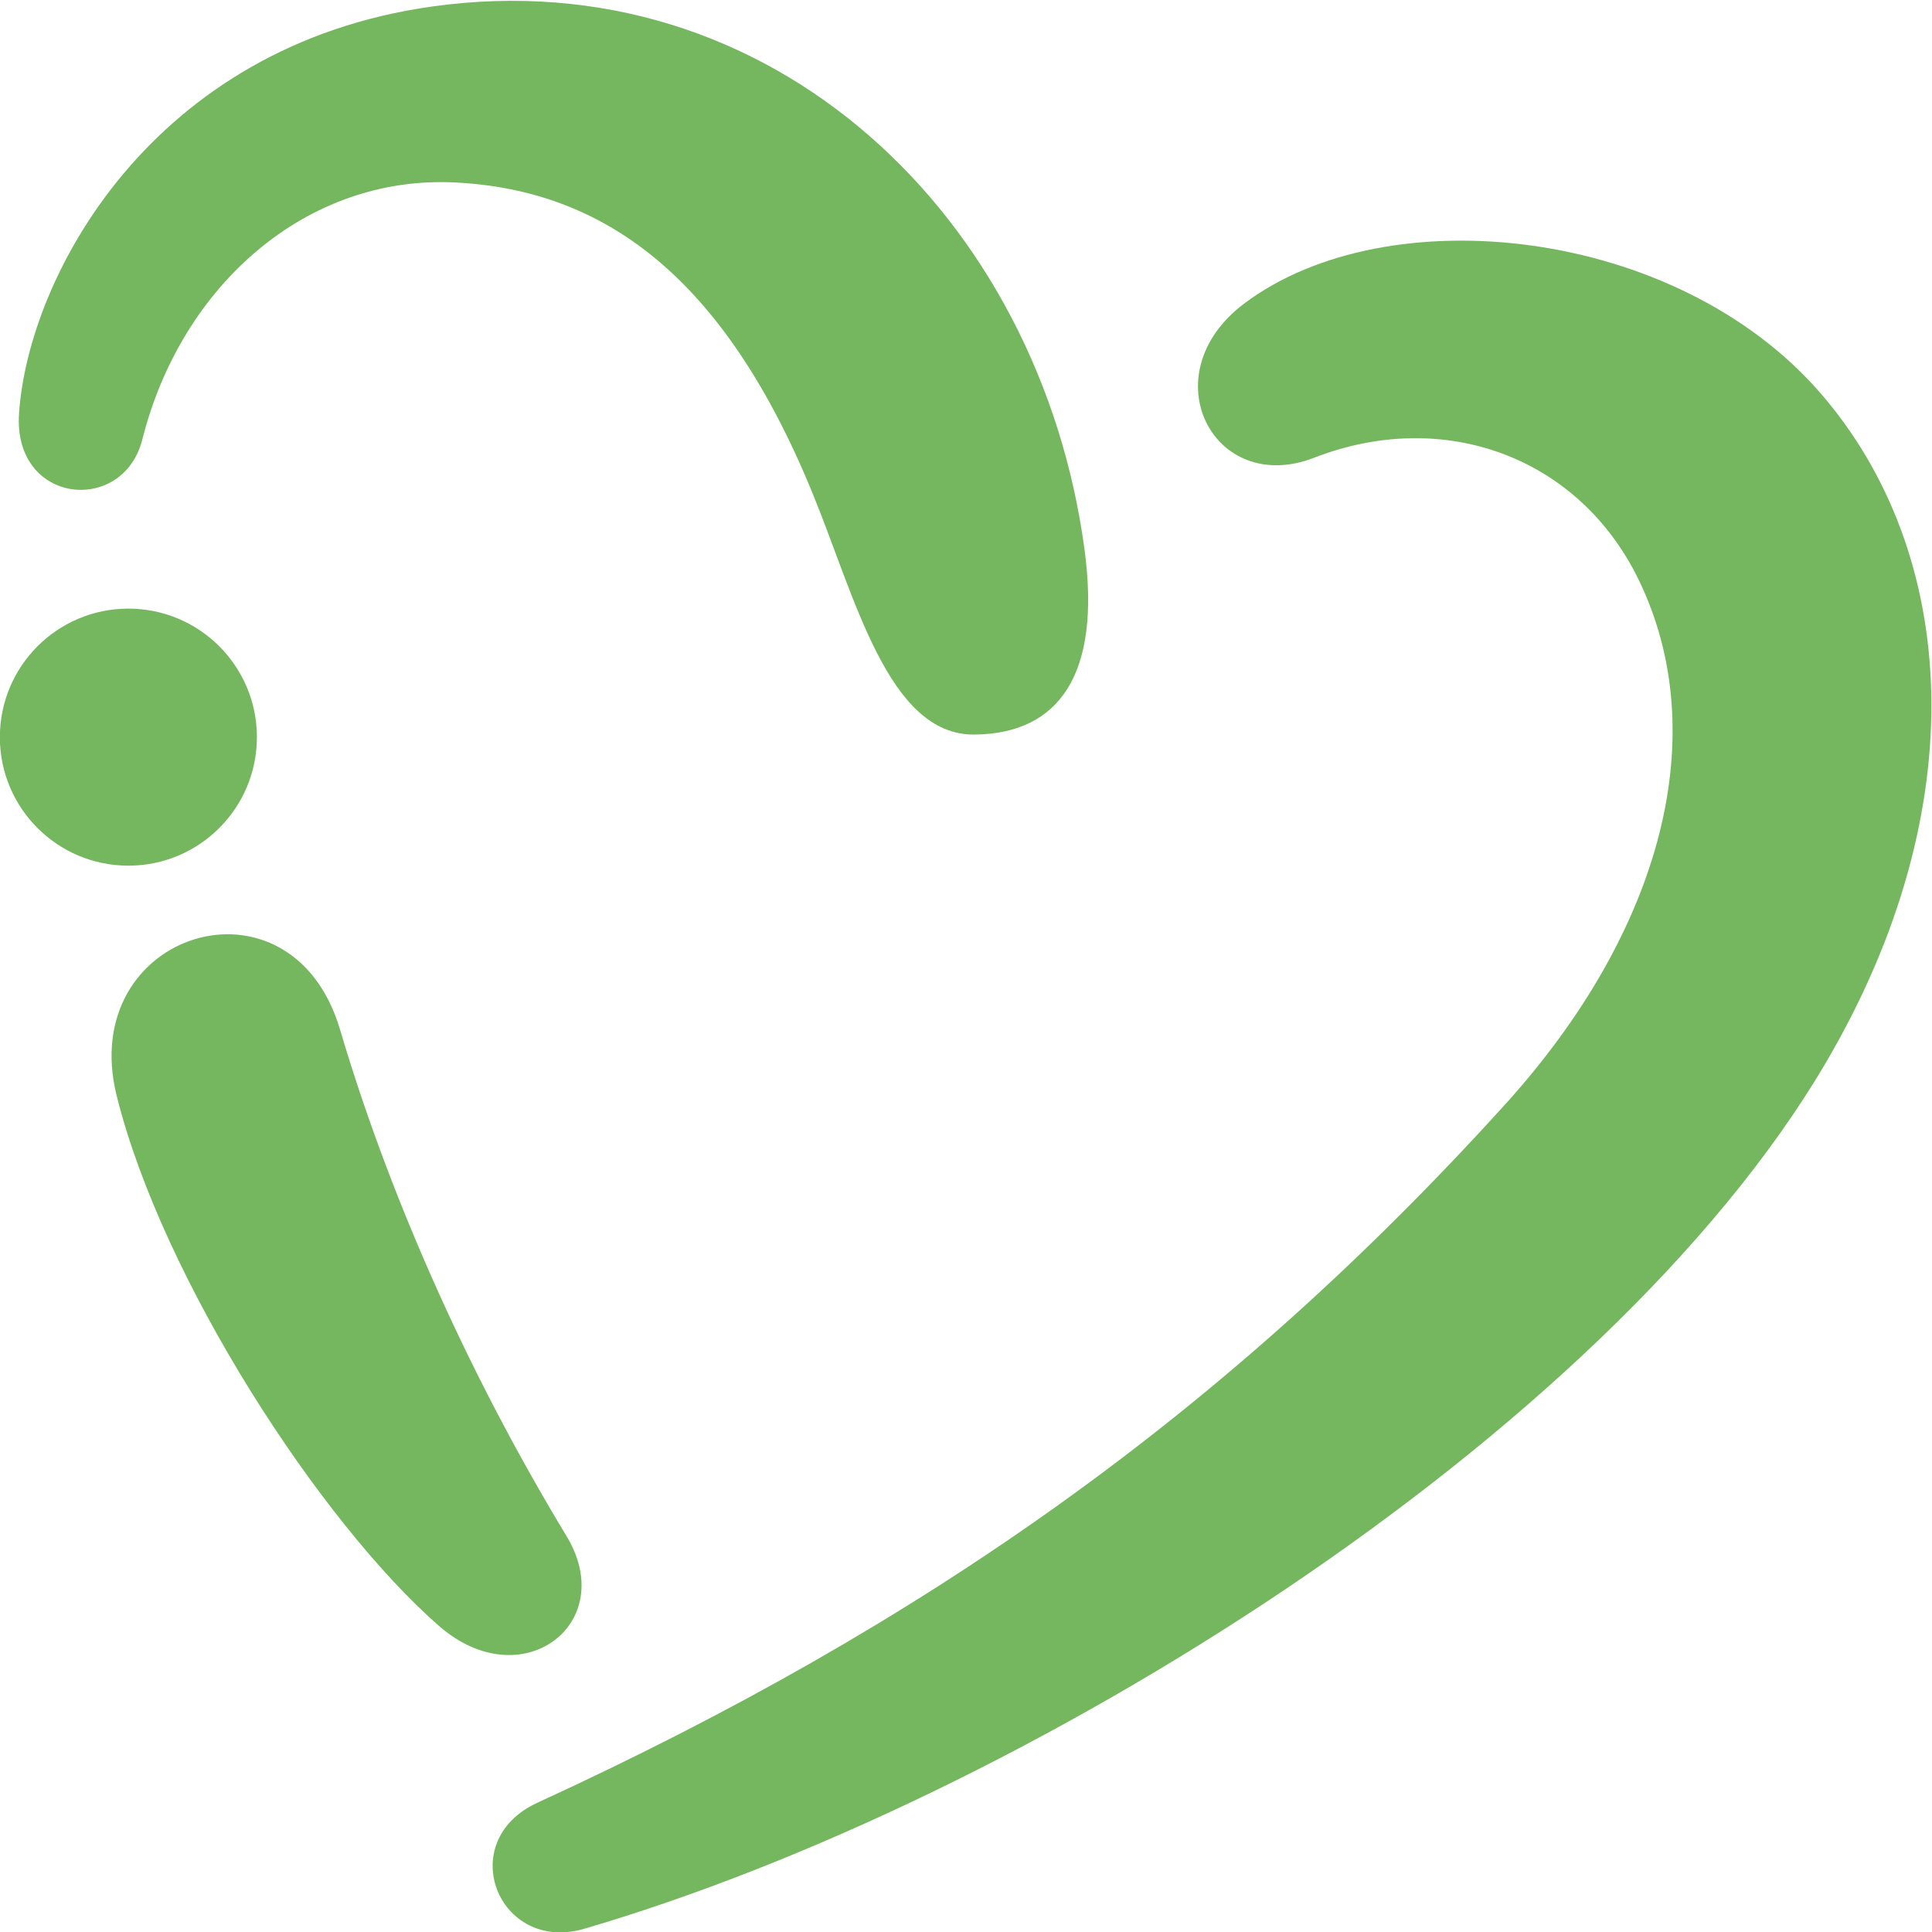
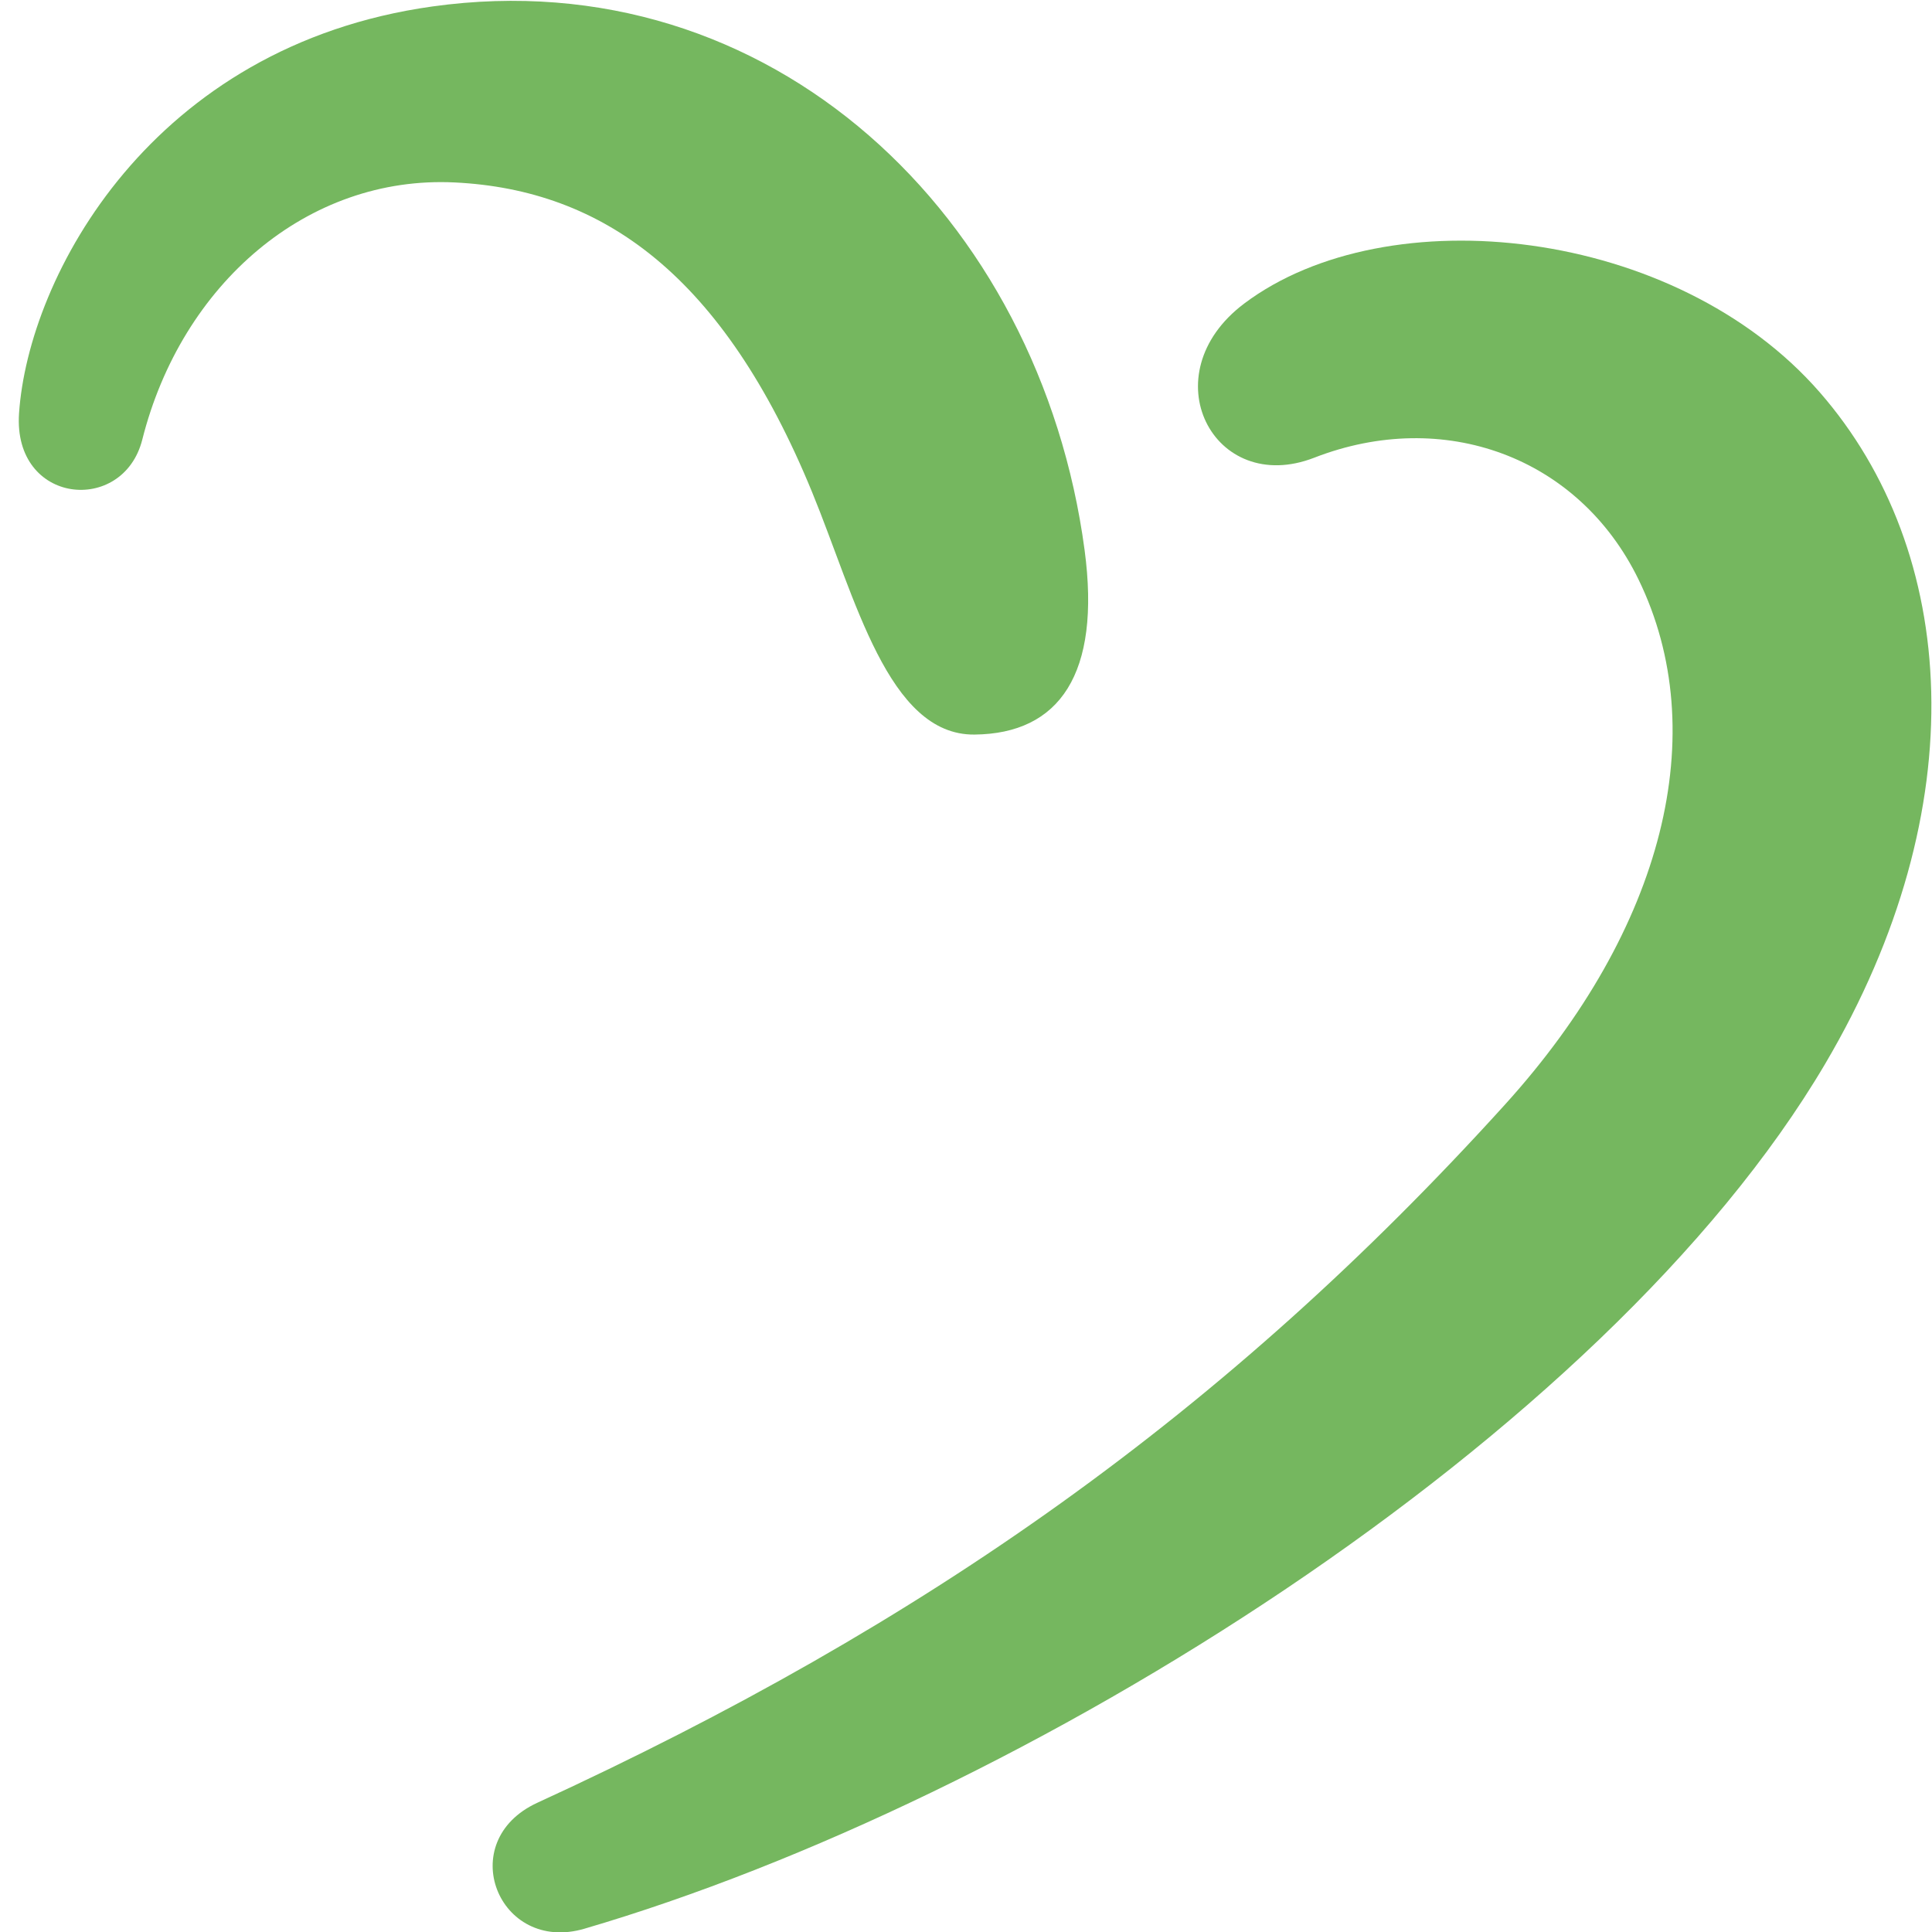
<svg xmlns="http://www.w3.org/2000/svg" version="1.1" id="svg2" width="226.771" height="226.772" viewBox="0 0 226.771 226.772">
  <defs id="defs6">
    <clipPath clipPathUnits="userSpaceOnUse" id="clipPath18">
      <path d="M 0,425.197 H 566.929 V 0 H 0 Z" id="path16" />
    </clipPath>
  </defs>
  <g id="g10" transform="matrix(1.333,0,0,-1.333,-62.667,396.851)">
    <g id="g12">
      <g id="g14" clip-path="url(#clipPath18)">
        <g id="g24" transform="translate(156.569,270.984)">
          <path d="m 0,0 c -8.308,-6.249 -2.712,-17.026 6.169,-13.574 11.383,4.426 23.277,0.104 28.551,-10.72 6.545,-13.434 2.281,-30.745 -11.762,-46.246 -24.574,-27.127 -51.05,-45.785 -85.198,-61.471 -7.391,-3.395 -3.443,-13.314 4.14,-11.093 38.574,11.3 89.802,43.15 109.261,76.164 13.302,22.566 11.746,45.092 -0.471,59.114 C 37.989,6.752 12.595,9.473 0,0" style="fill:#75b75f;fill-opacity:1;fill-rule:nonzero;stroke:none" id="path26" />
        </g>
        <g id="g28" transform="translate(96.9,162.449)">
-           <path d="m 0,0 c -9.216,15.233 -15.882,30.876 -19.944,44.6 -4.307,14.551 -23.263,8.623 -19.671,-5.818 4.031,-16.209 17.972,-37.59 28.376,-46.683 C -3.945,-14.275 4.659,-7.701 0,0 m -39.122,59.05 c -6.243,0.297 -11.063,5.6 -10.765,11.843 0.297,6.243 5.599,11.063 11.842,10.766 6.243,-0.298 11.064,-5.6 10.766,-11.843 -0.297,-6.243 -5.599,-11.063 -11.843,-10.766" style="fill:#75b75f;fill-opacity:1;fill-rule:nonzero;stroke:none" id="path30" />
-         </g>
+           </g>
        <g id="g32" transform="translate(59.542,259.007)">
          <path d="m 0,0 c 3.46,13.707 14.553,23.28 27.517,22.64 13.055,-0.644 23.624,-8.171 31.465,-27.277 3.814,-9.292 6.686,-21.41 14.291,-21.339 7.482,0.069 11.158,5.336 9.7,16.249 C 79.047,19.667 55.36,42.298 25.548,38.137 0.82,34.685 -10.037,14.382 -10.854,2.304 -11.398,-5.739 -1.682,-6.663 0,0" style="fill:#75b75f;fill-opacity:1;fill-rule:nonzero;stroke:none" id="path34" />
        </g>
      </g>
    </g>
  </g>
</svg>